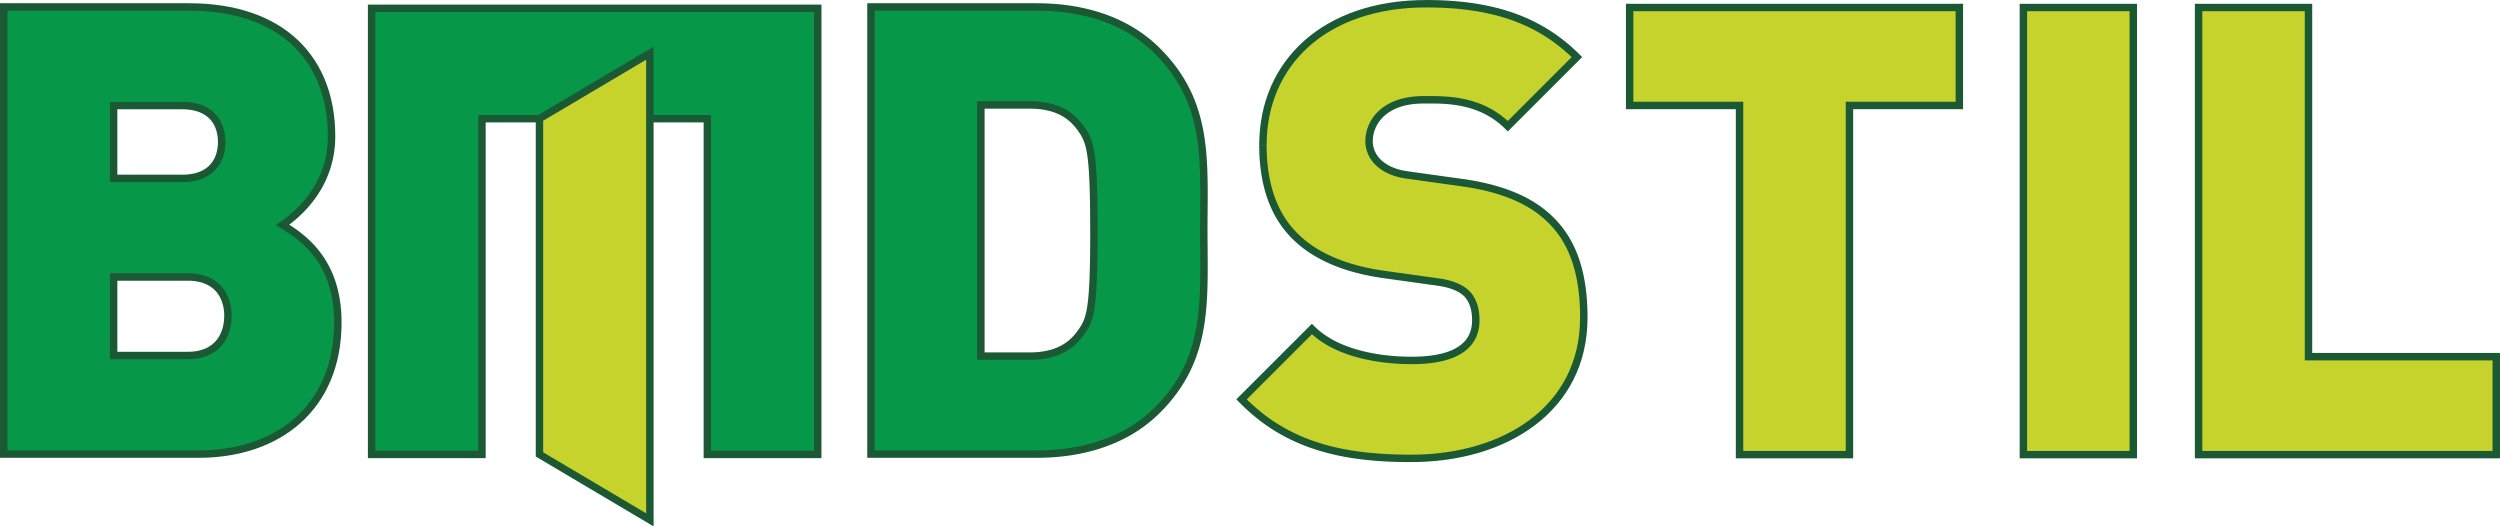
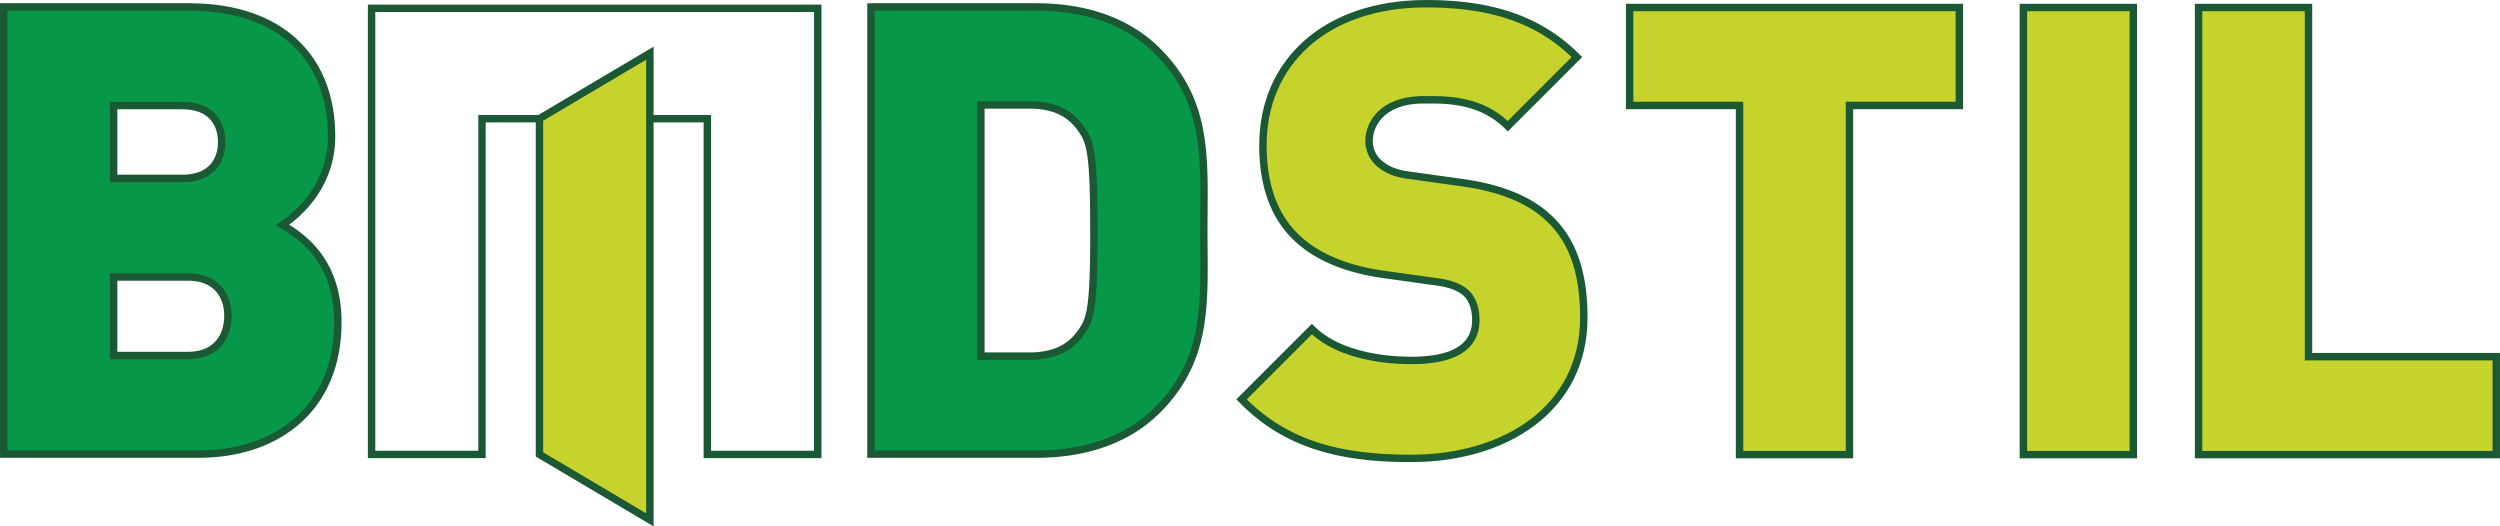
<svg xmlns="http://www.w3.org/2000/svg" id="Layer_1" data-name="Layer 1" width="149.849mm" height="31.549mm" viewBox="0 0 424.769 89.431">
  <g>
    <g>
      <path d="m33.71,77.156H.632V1.181h31.479c15.792,0,24.224,8.855,24.224,21.98,0,8.646-5.979,13.443-8.327,15.047,3.098,1.922,9.391,5.87,9.391,16.537,0,14.515-10.136,22.411-23.688,22.411h0Zm-2.771-59.224h-11.635v12.38h11.635c5.12,0,6.719-3.203,6.719-6.188s-1.599-6.192-6.719-6.192Zm.959,29.13h-12.593v13.339h12.593c5.12,0,6.828-3.521,6.828-6.724s-1.708-6.615-6.828-6.615h0Z" style="fill: #069848;" />
      <path id="_1" data-name="1" d="m.632,76.524h33.078v1.259H.632l-.632-.627.632-.632Zm0,1.259h-.632v-.627l.632.627ZM1.264,1.181v75.975H0V1.181l.632-.632.632.632Zm-1.264,0v-.632h.632l-.632.632Zm32.111.632H.632V.549h31.479v1.264Zm24.851,21.348h-1.259l-.026-1.19-.07-1.168-.122-1.137-.166-1.107-.218-1.081-.257-1.05-.309-1.02-.353-.989-.401-.959-.444-.924-.492-.889-.536-.859-.584-.824-.623-.789-.675-.754-.715-.715-.763-.68-.806-.641-.854-.606-.893-.566-.946-.523-.985-.484-1.033-.444-1.081-.401-1.12-.353-1.172-.314-1.211-.266-1.259-.222-1.303-.17-1.346-.126-1.39-.074-1.438-.026V.549l1.482.026,1.438.078,1.399.131,1.351.179,1.312.231,1.268.279,1.225.327,1.177.375,1.137.418,1.089.471,1.046.51,1.002.558.954.601.911.645.863.684.815.728.767.767.719.806.671.845.623.88.575.919.523.95.475.985.427,1.02.375,1.05.327,1.081.274,1.111.227,1.137.174,1.163.126,1.194.074,1.22.026,1.242h0Zm-8.619,14.511l-.667,1.072-.022-1.059.222-.153.244-.174.257-.192.274-.209.292-.227.301-.248.309-.266.323-.288.327-.305.331-.322.335-.34.336-.362.34-.383.336-.401.331-.418.327-.44.318-.458.314-.479.301-.501.292-.519.274-.54.261-.558.244-.579.222-.597.205-.623.183-.641.161-.662.135-.684.109-.706.078-.728.048-.749.017-.771h1.259l-.017.828-.052.802-.083.784-.118.758-.144.737-.174.715-.196.689-.222.671-.24.645-.266.623-.279.606-.296.579-.309.558-.327.532-.331.514-.344.492-.349.471-.357.449-.357.427-.357.405-.362.388-.357.362-.353.344-.344.322-.34.305-.331.283-.323.261-.305.244-.292.222-.274.2-.257.187-.24.161-.022-1.055h0Zm-.667,1.072l-.824-.51.802-.549.022,1.059Zm10.354,16.001h-1.259l-.017-.954-.052-.919-.087-.88-.113-.841-.144-.806-.17-.771-.196-.736-.222-.706-.24-.671-.261-.641-.283-.61-.296-.579-.309-.553-.327-.523-.34-.501-.349-.471-.357-.453-.362-.423-.37-.405-.375-.379-.379-.362-.375-.34-.379-.318-.375-.305-.37-.283-.362-.27-.357-.248-.349-.24-.34-.222-.327-.209-.314-.196-.296-.183.667-1.072.301.187.318.2.34.218.349.231.366.248.379.262.383.283.392.305.401.322.401.34.405.366.405.388.405.41.396.436.397.458.383.488.379.51.366.54.353.571.336.597.322.627.301.658.283.689.261.723.235.754.209.789.183.824.152.858.122.893.087.928.057.967.017,1.002h0Zm-24.32,23.038v-1.259h0l1.238-.022,1.216-.07,1.19-.113,1.168-.157,1.146-.2,1.115-.244,1.085-.292,1.059-.331,1.028-.375.998-.418.963-.458.933-.501.898-.545.859-.584.824-.627.789-.667.745-.706.71-.749.667-.789.623-.828.584-.871.536-.906.492-.954.449-.989.397-1.033.349-1.072.301-1.111.248-1.15.196-1.194.139-1.233.087-1.273.03-1.316h1.259l-.03,1.368-.087,1.334-.148,1.294-.205,1.251-.261,1.216-.318,1.177-.37,1.133-.423,1.098-.475,1.05-.523,1.015-.575.972-.623.928-.667.885-.71.841-.758.802-.797.754-.837.71-.88.667-.915.623-.95.575-.989.532-1.02.488-1.05.44-1.085.396-1.111.349-1.142.301-1.168.257-1.194.209-1.22.166-1.238.118-1.264.07-1.285.022h0Zm-2.771-59.851h0v.632-.632Zm-11.635-.628h11.635v1.259h-11.635l-.628-.632.628-.628Zm-.628.628v-.628h.628l-.628.628Zm0,12.38v-12.38h1.259v12.38l-.632.632-.628-.632Zm.628.632h-.628v-.632l.628.632Zm11.635,0h-11.635v-1.264h11.635v1.264Zm6.088-6.82h1.264l-.004.301-.017.305-.026.301-.039.305-.048.305-.061.301-.074.301-.092.301-.1.296-.118.292-.131.288-.144.279-.161.274-.179.27-.196.261-.209.253-.227.244-.248.231-.261.218-.279.209-.296.196-.314.179-.335.166-.349.153-.366.135-.388.118-.401.1-.423.083-.44.07-.458.048-.475.026-.492.013v-1.264l.444-.009.423-.026.401-.044.379-.057.362-.07.344-.087.318-.1.305-.109.283-.122.27-.135.248-.144.235-.157.222-.161.205-.17.192-.183.174-.187.166-.196.153-.205.139-.213.126-.218.118-.222.105-.231.096-.235.083-.24.07-.248.061-.248.052-.253.043-.253.031-.257.022-.257.013-.261.004-.257h0Zm-6.088-5.56v-1.259h0l.492.009.475.026.458.048.44.07.423.083.401.1.388.118.366.135.349.153.335.166.314.179.296.196.279.209.261.218.248.235.227.24.209.253.196.261.179.27.161.275.144.283.131.288.118.288.1.296.092.301.074.301.061.301.048.305.039.305.026.305.017.301.004.305h-1.264l-.004-.261-.013-.257-.022-.262-.031-.257-.043-.253-.052-.253-.061-.248-.07-.248-.083-.24-.096-.235-.105-.231-.118-.222-.126-.218-.139-.213-.153-.205-.166-.196-.174-.187-.192-.179-.205-.174-.222-.161-.235-.157-.248-.144-.27-.131-.283-.126-.305-.109-.318-.1-.344-.087-.362-.07-.379-.057-.401-.044-.423-.026-.444-.009h0Zm.959,28.499h0v.632-.632Zm-12.593-.632h12.593v1.264h-12.593l-.628-.632.628-.632Zm-.628.632v-.632h.628l-.628.632Zm0,13.339v-13.339h1.259v13.339l-.632.632-.628-.632Zm.628.632h-.628v-.632l.628.632Zm12.593,0h-12.593v-1.264h12.593v1.264Zm6.197-7.356h1.264l-.004.322-.017.327-.031.323-.039.327-.052.323-.061.327-.078.322-.092.318-.105.318-.122.309-.131.309-.153.305-.166.296-.179.288-.196.283-.218.27-.231.262-.248.253-.266.24-.283.227-.301.209-.318.2-.34.179-.353.166-.375.148-.388.131-.41.113-.423.091-.445.074-.462.052-.479.031-.497.013v-1.264l.44-.009.423-.026.401-.048.383-.061.357-.078.344-.096.323-.109.305-.118.288-.135.274-.148.253-.157.24-.17.227-.179.214-.192.196-.2.183-.205.17-.218.161-.227.144-.235.135-.24.122-.248.109-.253.1-.262.087-.261.078-.27.065-.274.052-.275.048-.279.031-.279.026-.279.013-.279.004-.283h0Zm-6.197-5.983v-1.264h0l.497.013.479.031.462.052.44.07.427.092.405.109.388.126.375.144.353.161.336.174.322.196.301.205.283.222.266.235.248.244.231.257.218.266.196.279.183.283.166.292.148.301.135.301.122.309.105.314.092.318.074.318.065.322.052.322.039.323.031.322.017.327.004.318h-1.264l-.004-.279-.013-.279-.026-.279-.031-.274-.048-.279-.052-.27-.065-.27-.078-.266-.087-.257-.096-.257-.113-.248-.122-.244-.131-.235-.148-.227-.157-.222-.17-.209-.183-.205-.196-.196-.213-.183-.222-.174-.24-.166-.257-.153-.27-.144-.288-.131-.309-.122-.322-.104-.344-.092-.362-.074-.379-.061-.401-.048-.423-.026-.444-.009h0Z" style="fill: #1b5834;" />
    </g>
    <g>
      <path d="m196.641,69.687c-5.229,5.225-12.589,7.469-20.489,7.469h-28.167V1.181h28.167c7.9,0,15.26,2.24,20.489,7.469,8.859,8.855,7.896,18.568,7.896,30.516s.963,21.662-7.896,30.521h0Zm-12.803-47.594h0c-1.708-2.558-4.27-4.266-8.963-4.266h-8.219v42.683h8.219c4.693,0,7.255-1.708,8.963-4.27,1.49-2.135,2.026-4.161,2.026-17.073,0-12.803-.536-14.938-2.026-17.073Z" style="fill: #069848;" />
      <path id="_1-2" data-name="1" d="m176.151,77.783v-1.259h0l.728-.009.723-.017.723-.035.715-.044.71-.061.706-.074.701-.087.697-.1.688-.113.684-.126.675-.144.675-.157.662-.17.658-.187.649-.201.641-.213.636-.231.623-.244.619-.261.61-.274.597-.292.588-.305.584-.323.571-.335.558-.353.549-.37.54-.383.532-.401.514-.418.505-.436.497-.449.484-.471.889.893-.51.492-.523.479-.532.458-.549.445-.558.423-.571.405-.579.392-.593.37-.597.357-.614.336-.619.322-.632.305-.636.292-.649.27-.654.257-.662.24-.675.227-.675.209-.689.192-.688.179-.702.166-.706.148-.71.131-.715.122-.723.1-.723.092-.732.074-.736.065-.736.043-.745.035-.745.022-.754.004h0Zm-28.167-1.259h28.167v1.259h-28.167l-.632-.627.632-.632Zm0,1.259h-.632v-.627l.632.627Zm.632-76.602v75.975h-1.264V1.181l.632-.632.632.632h0Zm-1.264,0v-.632h.632l-.632.632Zm28.799.632h-28.167V.549h28.167v1.264Zm20.934,6.393l-.889.889h0l-.484-.466-.497-.453-.505-.431-.514-.418-.532-.401-.54-.388-.549-.366-.558-.353-.571-.34-.584-.323-.588-.305-.597-.292-.61-.275-.619-.257-.623-.248-.636-.227-.64-.218-.649-.2-.658-.183-.662-.174-.675-.153-.675-.144-.684-.131-.688-.113-.697-.1-.701-.087-.706-.074-.71-.057-.715-.048-.723-.03-.723-.022-.728-.004V.549l.754.009.745.017.745.035.736.048.736.061.732.074.723.091.723.105.715.118.71.135.706.148.702.161.688.179.689.196.68.209.671.222.662.24.654.257.649.275.636.288.632.305.619.323.614.34.597.353.593.375.58.388.571.41.558.423.549.44.532.462.523.475.51.497h0Zm8.083,30.961h-1.264l.004-1.116.004-1.103.009-1.089.009-1.076.004-1.059v-1.05l-.004-1.037-.013-1.024-.022-1.011-.035-.998-.052-.985-.065-.976-.083-.963-.1-.954-.126-.941-.144-.928-.174-.919-.2-.911-.227-.902-.261-.889-.292-.885-.327-.872-.362-.867-.401-.858-.444-.85-.484-.845-.532-.841-.575-.832-.623-.828-.68-.823-.728-.824-.784-.815.889-.889.819.85.763.854.71.863.658.871.606.876.558.885.51.893.466.898.427.906.383.911.34.919.309.928.27.932.24.941.209.95.179.959.152.963.126.972.109.981.083.989.065.998.052,1.007.035,1.015.026,1.024.013,1.037.004,1.042v1.059l-.009,1.063-.004,1.076-.009,1.089-.009,1.098v1.111h0Zm-8.083,30.965l-.889-.893h0l.784-.815.728-.819.68-.824.623-.828.575-.837.532-.837.484-.845.444-.854.401-.858.362-.863.327-.876.292-.88.261-.893.227-.898.2-.911.174-.919.144-.932.126-.941.1-.95.083-.967.065-.972.052-.989.035-.998.022-1.011.013-1.024.004-1.037v-1.046l-.004-1.063-.009-1.076-.009-1.089-.004-1.103-.004-1.115h1.264v1.111l.009,1.103.009,1.085.004,1.076.009,1.068v1.054l-.004,1.046-.013,1.033-.026,1.028-.035,1.015-.052,1.007-.065.994-.083.989-.109.981-.126.972-.152.967-.179.954-.209.95-.24.941-.27.937-.309.924-.34.919-.383.915-.427.906-.466.898-.51.889-.558.885-.606.876-.658.871-.71.863-.763.858-.819.85h0Zm-13.247-48.038h0l-.527.353.527-.353Zm-.518.362l-.004-.004-.004-.004.009.009h0Zm-8.445-3.996v-1.264h0l.449.004.436.017.427.026.414.035.401.043.392.057.383.065.37.074.362.083.353.092.34.105.331.109.322.122.314.131.301.135.296.148.283.153.279.161.266.17.261.179.248.187.244.192.235.2.227.205.218.214.209.218.205.222.196.231.192.235.183.24.179.244.17.253-1.05.702-.152-.227-.157-.218-.166-.213-.166-.209-.174-.2-.179-.196-.183-.192-.192-.183-.196-.179-.2-.17-.209-.166-.213-.161-.222-.153-.231-.148-.24-.139-.244-.131-.257-.126-.261-.122-.275-.113-.283-.105-.292-.096-.301-.092-.314-.083-.322-.074-.335-.07-.344-.057-.357-.052-.37-.039-.379-.035-.396-.022-.405-.013-.418-.004h0Zm-8.218-1.264h8.218v1.264h-8.218l-.632-.632.632-.632Zm-.632.632v-.632h.632l-.632.632Zm0,42.683V17.827h1.264v42.683l-.632.627-.632-.627h0Zm.632.627h-.632v-.627l.632.627Zm8.218,0h-8.218v-1.259h8.218v1.259Zm8.445-5.26l1.033.723.009-.013-.17.253-.179.244-.183.244-.192.235-.196.227-.205.227-.209.218-.218.214-.227.205-.235.2-.244.192-.248.183-.261.179-.266.17-.279.161-.283.157-.296.144-.301.14-.314.131-.322.118-.331.113-.34.1-.353.096-.362.083-.37.074-.383.065-.392.052-.401.048-.414.035-.427.026-.436.013-.449.004v-1.259l.418-.004.405-.017.397-.022.379-.031.37-.044.357-.048.344-.061.336-.065.322-.078.314-.083.301-.087.292-.1.283-.105.274-.113.261-.118.257-.126.244-.135.24-.139.231-.148.222-.153.213-.157.209-.166.2-.174.196-.174.192-.187.183-.187.179-.196.174-.205.166-.205.166-.214.157-.222.152-.222.009-.013h0Zm-.009.013l.004-.004.004-.009-.009.013h0Zm1.922-16.725h1.264l-.004,1.181-.004,1.12-.009,1.059-.009,1.002-.017.946-.017.893-.022.845-.026.793-.03.745-.03.702-.039.658-.044.614-.043.58-.052.54-.052.51-.061.475-.061.444-.07.414-.074.392-.078.366-.087.344-.091.323-.096.309-.1.288-.109.274-.118.257-.118.248-.126.24-.131.227-.135.222-.144.213-.144.209-1.033-.723.131-.187.122-.192.118-.187.109-.192.105-.2.1-.205.096-.218.091-.231.087-.244.087-.266.078-.288.074-.305.074-.336.07-.357.061-.388.061-.423.057-.453.052-.484.048-.527.048-.562.039-.601.035-.645.035-.693.03-.736.026-.784.022-.832.017-.889.013-.941.013-.998.009-1.055.004-1.115v-1.177h0Zm-1.922-16.72l1.05-.702-.009-.013.148.213.139.214.135.222.131.231.126.24.122.253.113.261.109.279.1.288.096.309.091.327.087.349.078.37.074.392.07.418.061.449.061.475.052.51.052.545.044.579.044.619.039.658.03.697.03.745.026.793.022.837.017.889.017.941.009.998.009,1.05.004,1.111.004,1.172h-1.264v-1.168l-.004-1.107-.009-1.046-.013-.994-.013-.937-.017-.88-.022-.832-.026-.784-.03-.732-.035-.689-.035-.649-.039-.601-.048-.562-.048-.527-.052-.488-.057-.458-.061-.423-.061-.392-.07-.362-.074-.336-.074-.314-.078-.288-.087-.27-.087-.248-.092-.231-.096-.222-.1-.209-.105-.2-.109-.192-.118-.192-.122-.187-.131-.192-.009-.009h0Zm.009.009l-.004-.004-.004-.004.009.009h0Z" style="fill: #1b5834;" />
    </g>
  </g>
  <g>
-     <polygon points="138.942 1.407 138.937 1.407 120.178 1.407 81.892 1.407 63.133 1.407 63.133 20.167 63.133 77.212 81.892 77.212 81.892 20.167 120.178 20.167 120.178 77.212 138.937 77.212 138.937 20.167 138.942 20.167 138.942 1.407" style="fill: #069848;" />
    <path id="_1-3" data-name="1" d="m138.937.78h.004v1.259h-.004V.78Zm-18.759,0h18.759v1.259h-18.759V.78Zm-38.286,0h38.286v1.259h-38.286V.78Zm-18.759,0h18.759v1.259h-18.759l-.627-.632.627-.627Zm-.627.627v-.627h.627l-.627.627Zm0,18.759V1.407h1.259v18.759h-1.259Zm0,57.045V20.167h1.259v57.045l-.632.628-.627-.628Zm.627.628h-.627v-.628l.627.628Zm18.759,0h-18.759v-1.259h18.759l.627.632-.627.628Zm.627-.628v.628h-.627l.627-.628Zm0-57.045v57.045h-1.259V20.167l.632-.632.627.632Zm-1.259,0v-.632h.632l-.632.632Zm38.918.628h-38.286v-1.259h38.286l.632.632-.632.628Zm0-1.259h.632v.632l-.632-.632Zm-.627,57.677V20.167h1.259v57.045l-.632.628-.627-.628Zm.627.628h-.627v-.628l.627.628Zm18.759,0h-18.759v-1.259h18.759l.632.632-.632.628Zm.632-.628v.628h-.632l.632-.628Zm0-57.045v57.045h-1.264V20.167l.632-.632.632.632h0Zm-1.264,0v-.632h.632l-.632.632Zm.636.628h-.004v-1.259h.004l.632.632-.632.628Zm.632-.628v.628h-.632l.632-.628Zm0-18.759v18.759h-1.264V1.407l.632-.627.632.627h0Zm-.632-.627h.632v.627l-.632-.627Z" style="fill: #1b5834;" />
  </g>
  <g>
    <polygon points="110.417 9.038 91.658 20.154 91.658 77.212 110.417 88.324 110.417 9.038" style="fill: #c7d32d;" />
    <path id="_1-4" data-name="1" d="m91.339,19.609l18.755-11.116.645,1.085-18.759,11.116-.95-.54.309-.545h0Zm-.309.545v-.362l.309-.183-.309.545Zm0,57.058V20.154h1.259v57.058l-.95.54-.309-.54Zm.309.54l-.309-.183v-.357l.309.54Zm18.755,11.116l-18.755-11.116.641-1.085,18.759,11.116.309.54-.954.545h0Zm.954-.545v1.107l-.954-.562.954-.545Zm0-79.286v79.286h-1.264V9.038l.309-.545.954.545Zm-.954-.545l.954-.562v1.107l-.954-.545Z" style="fill: #1b5834;" />
  </g>
  <g>
    <g>
      <path d="m239.759,77.888c-11.63,0-21.126-2.135-28.808-10.031l11.949-11.953c3.948,3.948,10.885,5.338,16.964,5.338,7.364,0,10.885-2.458,10.885-6.833,0-1.813-.427-3.307-1.49-4.48-.963-.959-2.562-1.708-5.016-2.026l-9.177-1.281c-6.724-.959-11.844-3.203-15.26-6.724-3.521-3.625-5.229-8.75-5.229-15.256,0-13.875,10.458-24.01,27.745-24.01,10.881,0,19.099,2.562,25.609,9.068l-11.739,11.739c-4.802-4.802-11.095-4.48-14.406-4.48-6.51,0-9.177,3.73-9.177,7.042,0,.959.322,2.344,1.495,3.521.963.959,2.562,1.917,5.229,2.24l9.177,1.281c6.828.959,11.739,3.094,14.938,6.297,4.057,3.948,5.656,9.6,5.656,16.642,0,15.474-13.339,23.906-29.344,23.906h0Z" style="fill: #c7d32d;" />
      <path id="_1-5" data-name="1" d="m210.502,67.408l.893.893.009-.885.71.71.723.675.732.645.741.614.754.584.763.553.771.523.784.492.797.471.806.436.819.414.828.388.841.366.85.336.867.314.872.292.889.27.902.248.911.222.924.205.937.187.946.166.963.148.976.126.985.113.998.091,1.015.078,1.024.061,1.037.048,1.05.035,1.063.018,1.076.009v1.259l-1.089-.004-1.081-.022-1.068-.031-1.059-.048-1.041-.065-1.033-.078-1.024-.096-1.011-.118-.998-.131-.985-.148-.976-.17-.967-.192-.95-.214-.946-.231-.928-.257-.919-.279-.911-.301-.898-.327-.885-.353-.876-.379-.863-.401-.854-.431-.841-.462-.828-.484-.819-.518-.806-.545-.797-.58-.784-.606-.771-.641-.763-.671-.749-.702-.741-.736.004-.889h0Zm-.004.889l-.436-.449.44-.44-.004.889Zm12.85-11.944l-11.953,11.948-.893-.893,11.953-11.948h.893v.893Zm-.893-.893l.445-.445.449.445h-.893Zm17.409,5.151v1.259h0l-.58-.004-.584-.013-.593-.017-.593-.031-.593-.039-.597-.052-.601-.057-.597-.07-.597-.078-.597-.087-.597-.1-.593-.109-.588-.122-.584-.131-.584-.144-.575-.152-.571-.17-.562-.179-.558-.192-.549-.205-.54-.218-.532-.231-.523-.248-.51-.257-.501-.274-.484-.288-.475-.301-.462-.318-.444-.336-.431-.349-.418-.366-.397-.379.893-.893.357.344.375.331.392.318.41.301.423.292.436.279.453.266.462.257.475.24.488.231.501.218.51.205.519.192.527.183.536.17.54.161.553.148.553.135.562.126.566.118.571.105.571.096.575.087.575.074.58.065.58.057.575.048.575.039.575.026.571.022.567.013.562.004h0Zm10.253-6.201h1.264l-.013.44-.03.427-.057.418-.083.405-.1.397-.131.388-.148.37-.174.362-.2.349-.222.335-.244.318-.27.309-.292.288-.314.275-.335.261-.357.244-.375.231-.401.214-.418.196-.44.183-.462.17-.479.153-.506.139-.523.122-.54.109-.566.096-.584.078-.606.07-.632.048-.649.039-.671.022-.693.004v-1.259l.667-.009.645-.022.619-.035.593-.048.575-.061.549-.074.523-.087.505-.105.479-.113.453-.122.436-.139.41-.148.383-.161.366-.174.34-.183.322-.192.296-.205.274-.214.253-.222.235-.235.214-.24.192-.253.179-.266.153-.275.139-.283.118-.296.104-.309.083-.318.065-.336.048-.344.026-.357.009-.375h0Zm-1.307-4.035l.893-.889.022.022.109.122.105.126.1.126.1.131.091.135.091.135.083.135.083.139.078.139.074.144.07.144.065.148.061.148.061.153.057.153.048.152.048.153.048.161.039.157.039.161.03.161.03.161.03.166.022.166.022.17.022.17.013.17.013.174.009.174.009.174.004.174v.179h-1.264v-.157l-.004-.157-.004-.157-.009-.153-.013-.153-.013-.148-.013-.144-.017-.144-.022-.144-.026-.14-.026-.135-.026-.135-.03-.135-.035-.131-.035-.126-.039-.131-.043-.122-.044-.122-.048-.122-.048-.118-.052-.118-.057-.113-.057-.113-.065-.113-.061-.109-.07-.105-.07-.109-.074-.105-.074-.1-.083-.1-.083-.1-.087-.1.022.022h0Zm.893-.889l.013.009.009.013-.022-.022h0Zm-5.547-.959l.174-1.251h-.009l.24.035.231.035.227.035.222.044.213.039.213.048.209.048.205.048.196.052.196.057.192.057.187.061.179.061.179.065.174.065.166.07.166.07.161.074.157.074.152.078.148.078.144.083.139.083.14.087.131.087.126.092.126.091.122.096.113.096.113.096.109.1.105.105-.893.889-.078-.074-.083-.078-.087-.074-.092-.074-.096-.074-.096-.074-.104-.074-.105-.07-.109-.07-.118-.07-.118-.065-.122-.065-.126-.065-.135-.065-.135-.061-.139-.061-.148-.061-.148-.057-.157-.057-.157-.052-.165-.052-.17-.052-.174-.048-.179-.048-.183-.048-.187-.044-.196-.039-.196-.039-.205-.035-.209-.035-.213-.035-.218-.031h-.004Zm.004,0h-.009.009Zm-9.007-2.527l9.177,1.277-.174,1.251-9.177-1.281h-.004l.179-1.246h0Zm-.174,1.246h-.004l.017.004-.013-.004h0Zm-15.626-6.907l.906-.88h0l.314.318.322.305.331.301.344.292.353.288.362.279.37.27.383.266.392.257.401.253.41.244.423.235.431.231.44.222.453.218.458.205.475.205.479.192.488.187.501.179.51.174.518.166.532.157.54.153.549.144.558.135.566.131.58.122.588.113.597.105.61.1.614.096-.179,1.246-.632-.096-.628-.1-.614-.109-.606-.122-.597-.122-.588-.135-.579-.144-.571-.148-.558-.157-.553-.161-.54-.174-.532-.179-.523-.187-.514-.196-.505-.205-.492-.209-.484-.222-.475-.227-.466-.235-.457-.244-.444-.248-.44-.262-.427-.266-.414-.274-.41-.283-.397-.288-.388-.301-.375-.305-.37-.318-.357-.322-.344-.327-.34-.34h0Zm-5.408-15.696h1.264l.004.593.013.588.026.58.035.571.044.562.057.553.061.545.074.536.083.527.096.518.105.51.113.501.122.492.131.484.144.475.152.471.161.458.174.449.183.44.192.436.2.423.214.418.222.405.231.397.24.392.253.383.261.37.27.366.283.357.292.344.301.34.314.331-.906.88-.335-.357-.327-.366-.314-.379-.305-.383-.296-.392-.279-.405-.275-.41-.257-.423-.253-.427-.235-.436-.231-.449-.213-.453-.205-.466-.196-.471-.183-.479-.174-.488-.161-.497-.153-.506-.139-.514-.131-.519-.122-.532-.105-.536-.1-.545-.087-.553-.078-.562-.065-.567-.057-.579-.048-.584-.035-.593-.026-.601-.013-.61-.009-.614h0ZM242.321,0v1.264h0l-1.577.026-1.534.087-1.495.144-1.451.196-1.407.253-1.364.301-1.32.357-1.277.401-1.229.453-1.181.501-1.137.545-1.089.588-1.041.636-.993.675-.941.719-.898.758-.845.797-.793.837-.745.872-.693.906-.64.941-.588.98-.536,1.007-.484,1.041-.427,1.072-.375,1.102-.318,1.129-.261,1.159-.205,1.185-.148,1.211-.087,1.238-.03,1.259h-1.264l.035-1.32.091-1.298.157-1.272.213-1.246.274-1.224.335-1.194.397-1.163.453-1.137.51-1.102.571-1.068.623-1.037.68-.998.736-.963.789-.924.841-.885.893-.845.95-.802.994-.758,1.046-.71,1.098-.671,1.142-.619,1.194-.571,1.237-.523,1.285-.475,1.329-.418,1.373-.37,1.416-.314,1.46-.261,1.503-.205,1.543-.144,1.582-.091,1.625-.03h0Zm26.054,10.149l-.893-.893v.893l-.601-.588-.614-.562-.619-.54-.632-.523-.645-.497-.654-.475-.662-.458-.675-.431-.684-.414-.697-.392-.71-.375-.719-.353-.736-.331-.745-.314-.758-.296-.767-.279-.784-.257-.797-.24-.81-.222-.824-.2-.837-.187-.854-.17-.867-.152-.88-.131-.893-.122-.911-.1-.924-.083-.941-.07-.959-.057-.967-.035-.989-.022-1.002-.009V0l1.02.009,1.007.022.994.039.98.057.963.07.946.087.937.105.919.122.906.14.893.157.88.174.867.192.854.209.841.231.828.248.815.27.802.288.789.305.78.331.763.344.754.37.741.392.728.41.719.431.706.453.693.475.684.501.671.519.662.54.649.566.636.588.627.61v.893h0Zm0-.893l.449.445-.449.449v-.893Zm-12.628,11.739l11.735-11.739.893.893-11.739,11.735h-.889v-.889Zm.889.889l-.444.449-.445-.449h.889Zm-14.851-4.297v-1.259h.318l.336-.004h1.107l.396.004.414.009.427.017.44.017.449.031.457.035.471.044.475.057.488.07.492.078.497.096.505.105.505.126.514.14.514.161.514.174.519.2.518.218.514.24.514.266.51.288.51.314.501.34.497.366.492.397.484.423.471.458-.889.889-.436-.414-.444-.388-.449-.362-.453-.336-.458-.314-.466-.288-.466-.261-.471-.244-.475-.218-.475-.205-.475-.179-.479-.166-.475-.148-.475-.131-.475-.113-.471-.105-.466-.087-.462-.074-.457-.061-.453-.057-.444-.044-.44-.03-.427-.03-.423-.017-.41-.013-.401-.009-.388-.004-.375-.004h-.366l-.349.004h-.658Zm-8.545,6.414h-1.259l.009-.344.026-.344.044-.344.061-.349.078-.344.1-.344.113-.34.135-.34.157-.331.174-.331.192-.322.213-.314.231-.309.253-.301.274-.292.292-.279.309-.27.336-.257.353-.244.375-.231.392-.218.414-.2.436-.187.453-.17.475-.148.497-.135.514-.113.54-.096.558-.074.579-.057.601-.035.619-.009v1.259l-.575.013-.553.031-.527.048-.51.07-.484.087-.462.1-.444.118-.418.135-.396.148-.379.161-.357.174-.34.187-.318.196-.296.205-.279.218-.261.227-.244.235-.227.24-.209.248-.192.257-.174.257-.161.266-.144.27-.126.275-.109.279-.096.279-.083.283-.065.279-.048.283-.035.283-.022.283-.009.279h0Zm1.312,3.072l-.893.893h0l-.122-.122-.113-.126-.109-.126-.105-.126-.1-.131-.092-.126-.091-.131-.083-.131-.083-.131-.074-.131-.07-.131-.07-.135-.061-.131-.057-.131-.052-.131-.052-.126-.044-.131-.043-.126-.039-.131-.035-.126-.03-.122-.03-.126-.026-.122-.022-.118-.017-.122-.017-.118-.013-.113-.009-.113-.009-.113-.004-.109-.004-.105v-.105h1.259v.078l.004.078.004.083.004.087.009.083.013.092.009.091.017.092.017.092.017.096.022.096.026.096.026.1.031.096.03.1.039.1.039.1.039.1.044.105.052.1.048.105.057.1.057.1.065.105.065.1.07.1.074.1.074.1.083.1.087.1.091.1.096.096h0Zm4.867,2.065l-.174,1.246.013.004-.257-.035-.253-.035-.248-.044-.24-.044-.235-.048-.227-.052-.227-.057-.214-.057-.213-.061-.205-.065-.205-.065-.196-.07-.187-.074-.187-.074-.179-.078-.174-.078-.17-.083-.166-.083-.161-.087-.152-.087-.152-.087-.144-.092-.14-.091-.139-.096-.131-.096-.126-.096-.122-.096-.118-.096-.113-.1-.113-.096-.105-.1-.1-.1.893-.893.083.083.083.078.091.083.091.078.1.083.1.078.105.078.109.078.113.078.118.078.122.074.126.079.131.074.135.07.139.074.148.07.148.07.157.065.161.065.166.061.17.061.174.061.183.057.187.052.192.052.2.048.205.048.209.043.218.039.227.039.227.031.235.031.013.004h0Zm-.013-.004h.009l.004.004-.013-.004Zm9.016,2.532l-9.177-1.281.174-1.246,9.177,1.277h0l-.174,1.251Zm.174-1.251h-.017.017Zm15.291,6.471l-.88.902-.004-.004-.292-.288-.305-.279-.314-.27-.322-.27-.331-.262-.344-.257-.353-.248-.362-.244-.375-.24-.383-.231-.397-.227-.405-.218-.414-.213-.427-.209-.436-.205-.449-.192-.462-.192-.466-.183-.484-.179-.492-.17-.501-.161-.514-.161-.523-.148-.536-.148-.549-.139-.558-.131-.571-.126-.58-.118-.593-.113-.601-.104-.614-.1-.627-.091.174-1.251.645.096.632.104.619.105.61.118.601.122.588.131.575.135.566.144.558.153.545.157.536.166.523.17.514.179.501.183.492.192.484.201.471.205.462.213.449.222.444.227.427.231.423.244.41.244.396.257.392.262.379.266.366.274.357.283.349.288.34.296.327.301.318.309-.009-.004h0Zm-.88.902h0l-.004-.004.004.004Zm6.728,16.193h-1.264l-.004-.645-.013-.636-.026-.632-.03-.623-.044-.61-.052-.606-.065-.593-.07-.584-.087-.579-.091-.567-.105-.558-.118-.549-.126-.54-.135-.532-.148-.523-.161-.51-.17-.501-.183-.497-.192-.484-.205-.471-.218-.466-.231-.453-.24-.449-.253-.436-.266-.427-.279-.418-.292-.405-.305-.401-.318-.388-.331-.379-.344-.37-.362-.362.88-.902.388.388.375.401.357.41.344.423.327.431.318.44.301.449.288.462.27.466.261.479.244.492.235.497.218.505.209.514.192.527.183.532.17.545.153.549.148.562.131.566.122.58.109.584.1.593.087.601.074.61.065.619.057.623.044.636.035.641.022.649.017.658.004.662h0Zm-29.976,24.533v-1.259h0l1.473-.026,1.451-.07,1.434-.122,1.412-.17,1.39-.214,1.359-.266,1.338-.309,1.303-.357,1.272-.401,1.238-.449,1.207-.497,1.163-.54,1.129-.584,1.085-.628,1.042-.671.998-.719.95-.758.902-.802.854-.85.797-.885.749-.933.688-.972.636-1.015.575-1.059.514-1.098.453-1.142.388-1.185.322-1.225.257-1.268.183-1.312.109-1.351.039-1.399h1.264l-.039,1.464-.118,1.425-.196,1.386-.27,1.338-.34,1.299-.414,1.255-.479,1.216-.549,1.168-.61,1.124-.675,1.076-.732,1.037-.793.985-.85.941-.898.898-.954.845-1.002.802-1.05.754-1.094.706-1.137.658-1.177.61-1.22.562-1.251.519-1.29.466-1.32.418-1.355.37-1.377.318-1.407.274-1.434.222-1.455.174-1.477.122-1.499.078-1.512.022h0Z" style="fill: #1b5834;" />
    </g>
    <g>
      <polygon points="314.235 17.918 314.235 77.247 295.562 77.247 295.562 17.918 276.89 17.918 276.89 1.272 332.911 1.272 332.911 17.918 314.235 17.918" style="fill: #c7d32d;" />
      <path id="_1-6" data-name="1" d="m313.607,77.247V17.918h1.259v59.329l-.632.627-.627-.627Zm1.259,0v.627h-.632l.632-.627Zm-19.304-.632h18.672v1.259h-18.672l-.632-.627.632-.632Zm0,1.259h-.632v-.627l.632.627Zm.632-59.956v59.329h-1.264V17.918l.632-.632.632.632Zm-.632-.632h.632v.632l-.632-.632Zm-18.672,0h18.672v1.264h-18.672l-.632-.632.632-.632Zm0,1.264h-.632v-.632l.632.632Zm.632-17.278v16.646h-1.264V1.272l.632-.632.632.632Zm-1.264,0v-.632h.632l-.632.632Zm56.653.632h-56.021V.641h56.021l.627.632-.627.632Zm0-1.264h.627v.632l-.627-.632Zm-.632,17.278V1.272h1.259v16.646l-.627.632-.632-.632Zm1.259,0v.632h-.627l.627-.632Zm-19.304-.632h18.677v1.264h-18.677l-.627-.632.627-.632Zm-.627.632v-.632h.627l-.627.632Z" style="fill: #1b5834;" />
    </g>
    <g>
      <polygon points="343.792 77.247 343.792 1.272 362.465 1.272 362.465 77.247 343.792 77.247" style="fill: #c7d32d;" />
      <path id="_1-7" data-name="1" d="m344.424,1.272v75.975h-1.264V1.272l.632-.632.632.632Zm-1.264,0v-.632h.632l-.632.632Zm19.304.632h-18.672V.641h18.672l.632.632-.632.632Zm0-1.264h.632v.632l-.632-.632Zm-.632,76.607V1.272h1.264v75.975l-.632.627-.632-.627Zm1.264,0v.627h-.632l.632-.627Zm-19.304-.632h18.672v1.259h-18.672l-.632-.627.632-.632Zm0,1.259h-.632v-.627l.632.627Z" style="fill: #1b5834;" />
    </g>
    <g>
      <polygon points="373.559 77.247 373.559 1.272 392.231 1.272 392.231 60.601 424.138 60.601 424.138 77.247 373.559 77.247" style="fill: #c7d32d;" />
      <path id="_1-8" data-name="1" d="m374.191,1.272v75.975h-1.264V1.272l.632-.632.632.632Zm-1.264,0v-.632h.632l-.632.632Zm19.304.632h-18.672V.641h18.672l.632.632-.632.632Zm0-1.264h.632v.632l-.632-.632Zm-.632,59.961V1.272h1.264v59.329l-.632.632-.632-.632Zm.632.632h-.632v-.632l.632.632Zm31.906,0h-31.906v-1.264h31.906l.632.632-.632.632Zm0-1.264h.632v.632l-.632-.632Zm-.632,17.278v-16.646h1.264v16.646l-.632.627-.632-.627Zm1.264,0v.627h-.632l.632-.627Zm-51.21-.632h50.579v1.259h-50.579l-.632-.627.632-.632Zm0,1.259h-.632v-.627l.632.627Z" style="fill: #1b5834;" />
    </g>
  </g>
</svg>